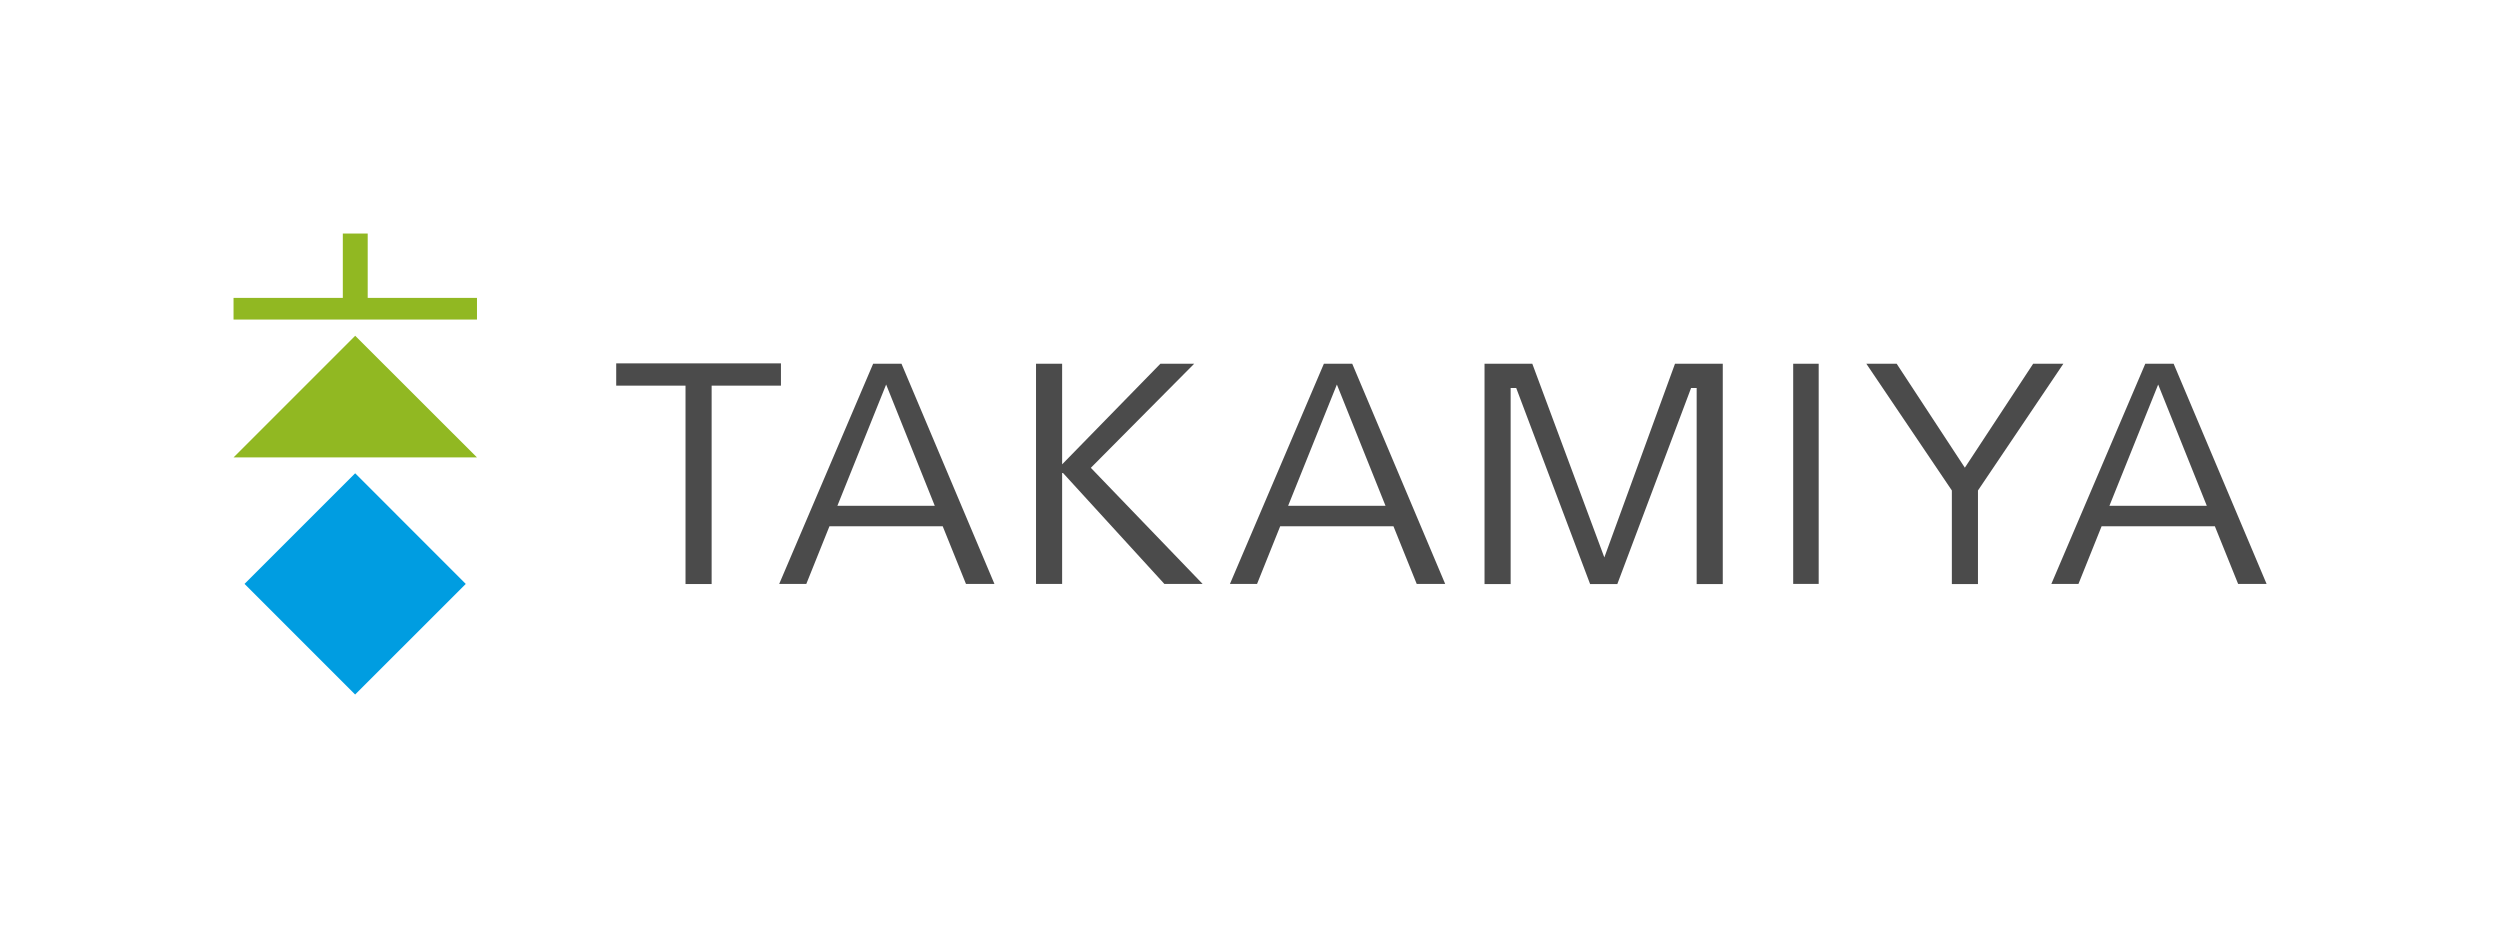
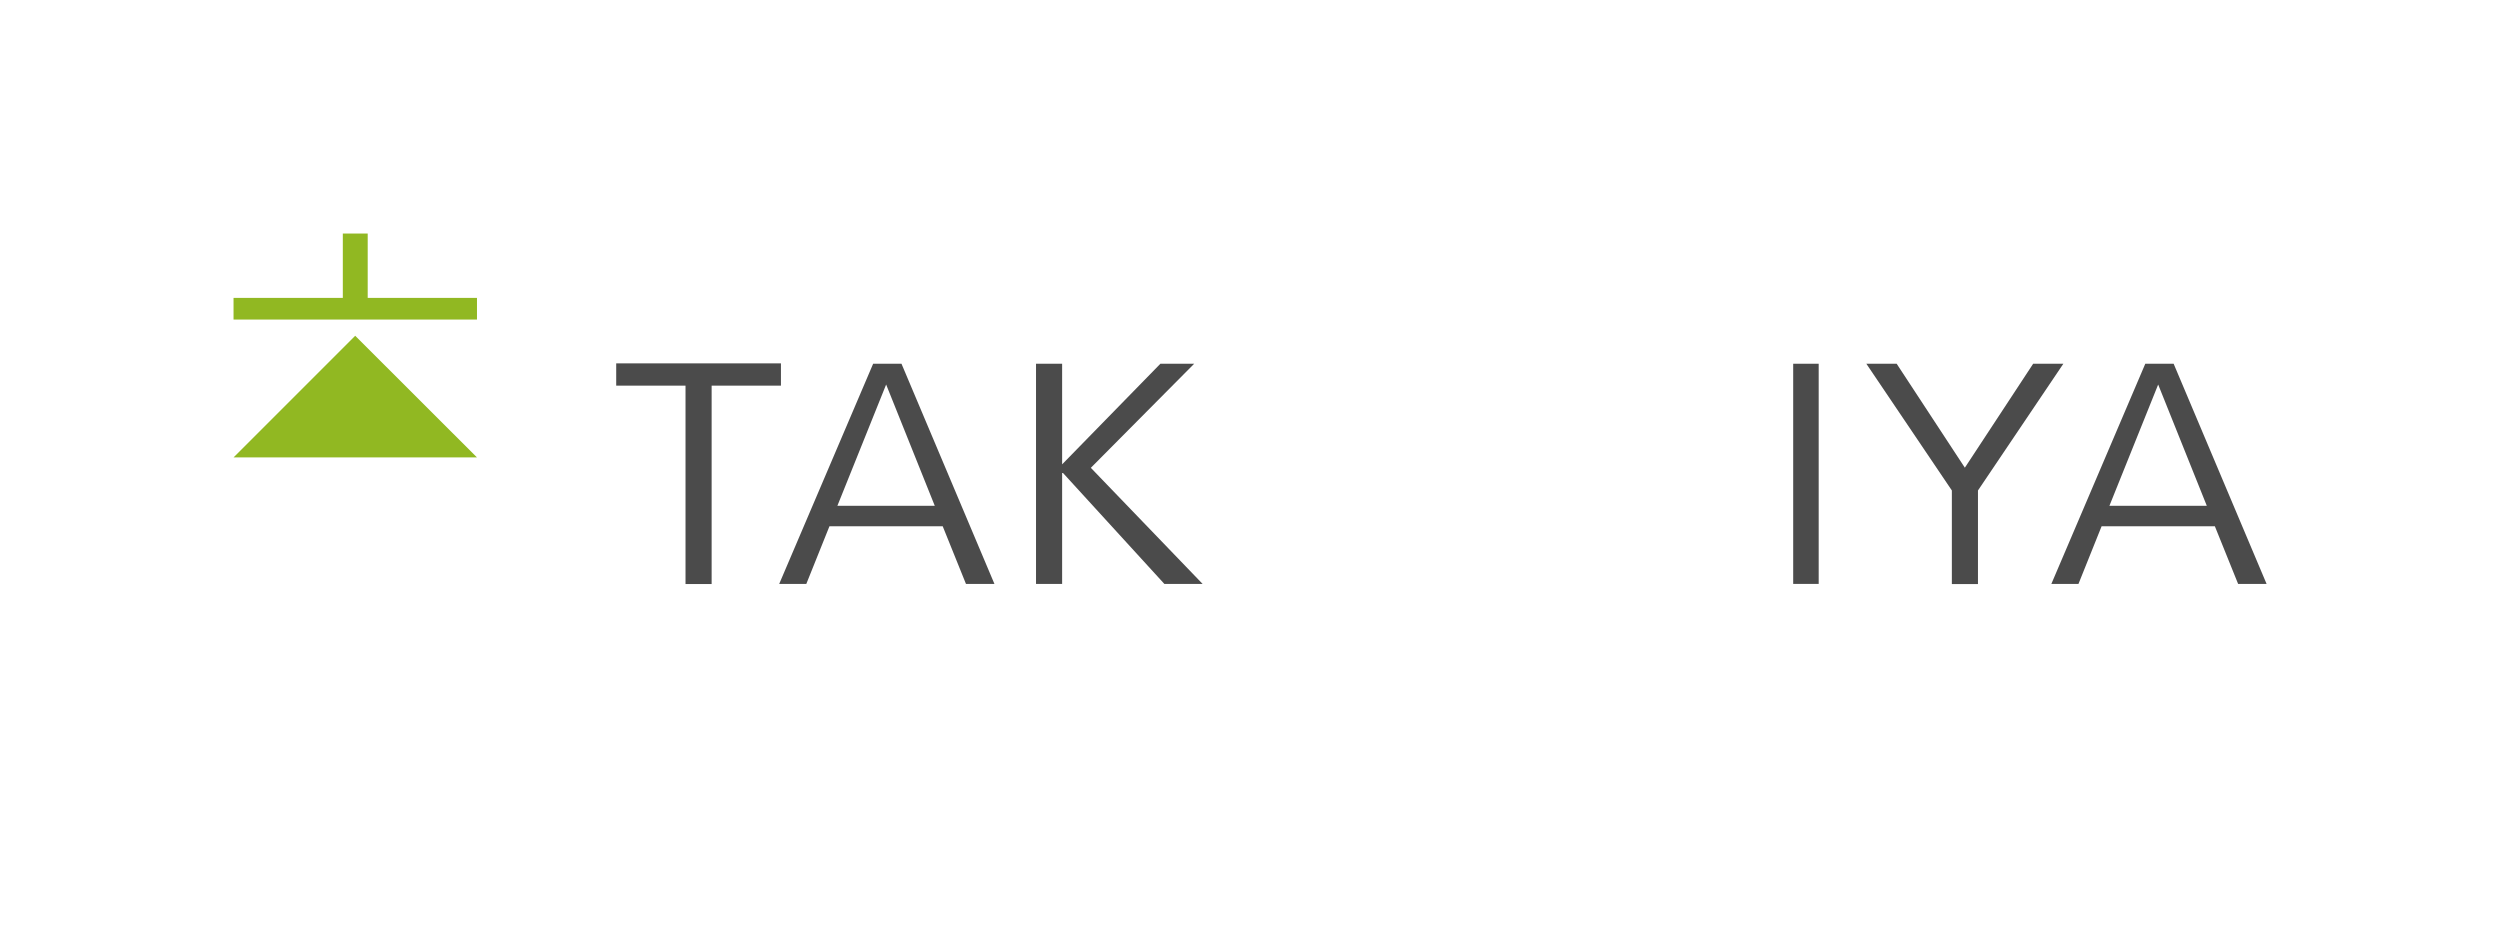
<svg xmlns="http://www.w3.org/2000/svg" id="logo" viewBox="0 0 202 74.98">
  <defs>
    <style>
      .cls-1 {
        fill: #009de1;
      }

      .cls-2 {
        fill: #91b822;
      }

      .cls-3 {
        fill: #4b4b4b;
      }
    </style>
  </defs>
  <polygon class="cls-3" points="97.17 47.18 88.14 37.8 96.49 29.39 93.76 29.39 85.82 37.52 85.82 29.39 83.71 29.39 83.71 47.18 85.82 47.18 85.82 38.14 94.08 47.18 97.17 47.18" />
  <polygon class="cls-3" points="55.39 47.19 55.39 31.16 49.79 31.16 49.79 29.36 63.1 29.36 63.1 31.16 57.5 31.16 57.5 47.19 55.39 47.19" />
  <path class="cls-3" d="M78.05,47.18l-1.88-4.66h-9.15l-1.87,4.66h-2.19l7.59-17.79h2.29l7.51,17.79h-2.29ZM67.66,40.87h7.87l-3.93-9.8-3.94,9.8Z" />
-   <path class="cls-3" d="M114.47,47.18l-1.88-4.66h-9.15l-1.87,4.66h-2.19l7.59-17.79h2.29l7.51,17.79h-2.29ZM104.08,40.87h7.87l-3.93-9.8-3.94,9.8Z" />
  <path class="cls-3" d="M180.84,47.18l-1.88-4.66h-9.15l-1.87,4.66h-2.19l7.59-17.79h2.29l7.51,17.79h-2.29ZM170.44,40.87h7.87l-3.93-9.8-3.94,9.8Z" />
-   <polygon class="cls-3" points="137.09 47.19 137.09 31.35 136.64 31.35 130.68 47.19 128.48 47.19 122.51 31.35 122.06 31.35 122.06 47.19 119.95 47.19 119.95 29.39 123.81 29.39 129.63 45.04 135.34 29.39 139.2 29.39 139.2 47.19 137.09 47.19" />
  <rect class="cls-3" x="144.89" y="29.39" width="2.06" height="17.79" />
  <g>
    <g>
      <polygon class="cls-2" points="18.87 36.96 28.7 27.13 38.54 36.96 18.87 36.96" />
-       <rect class="cls-1" x="22.38" y="40.85" width="12.64" height="12.64" transform="translate(-24.95 34.11) rotate(-44.99)" />
    </g>
    <polygon class="cls-2" points="29.71 24.07 29.71 18.87 27.7 18.87 27.7 24.07 18.87 24.07 18.87 25.82 38.54 25.82 38.54 24.07 29.71 24.07" />
  </g>
  <polygon class="cls-3" points="159.82 47.19 157.71 47.19 157.71 39.63 150.8 29.39 153.25 29.39 158.76 37.79 164.28 29.39 166.72 29.39 159.82 39.63 159.82 47.19" />
</svg>